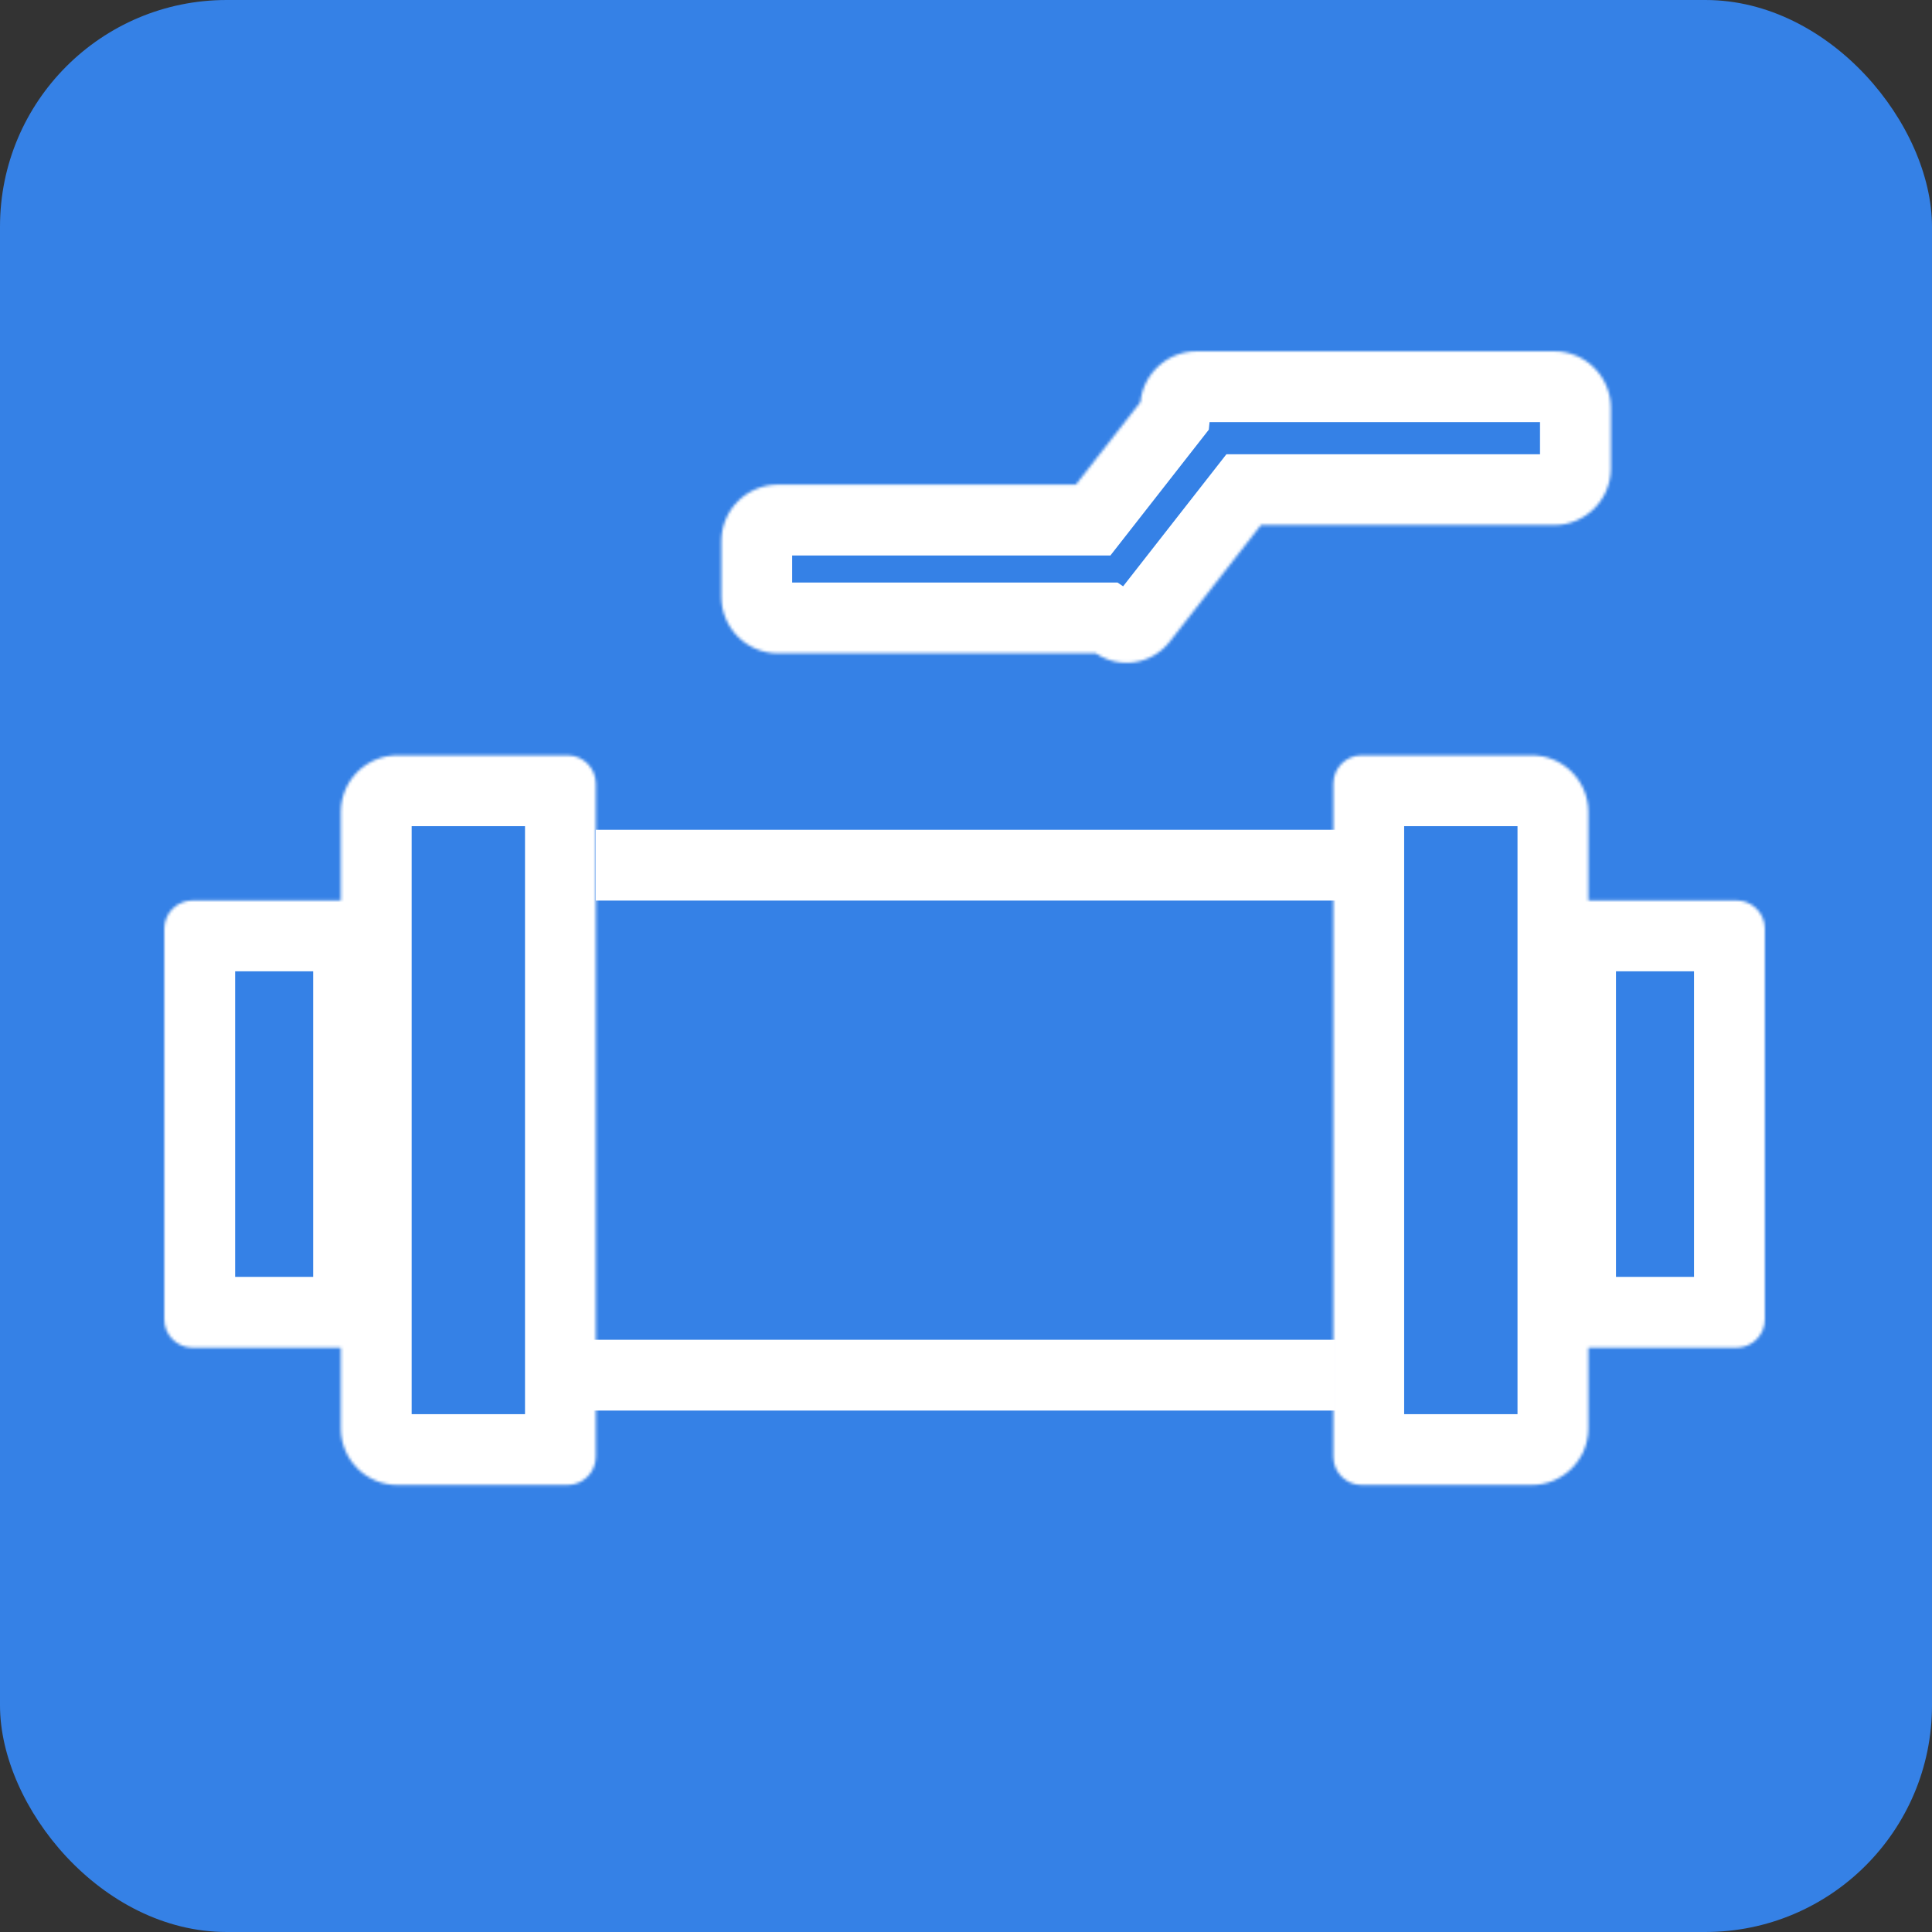
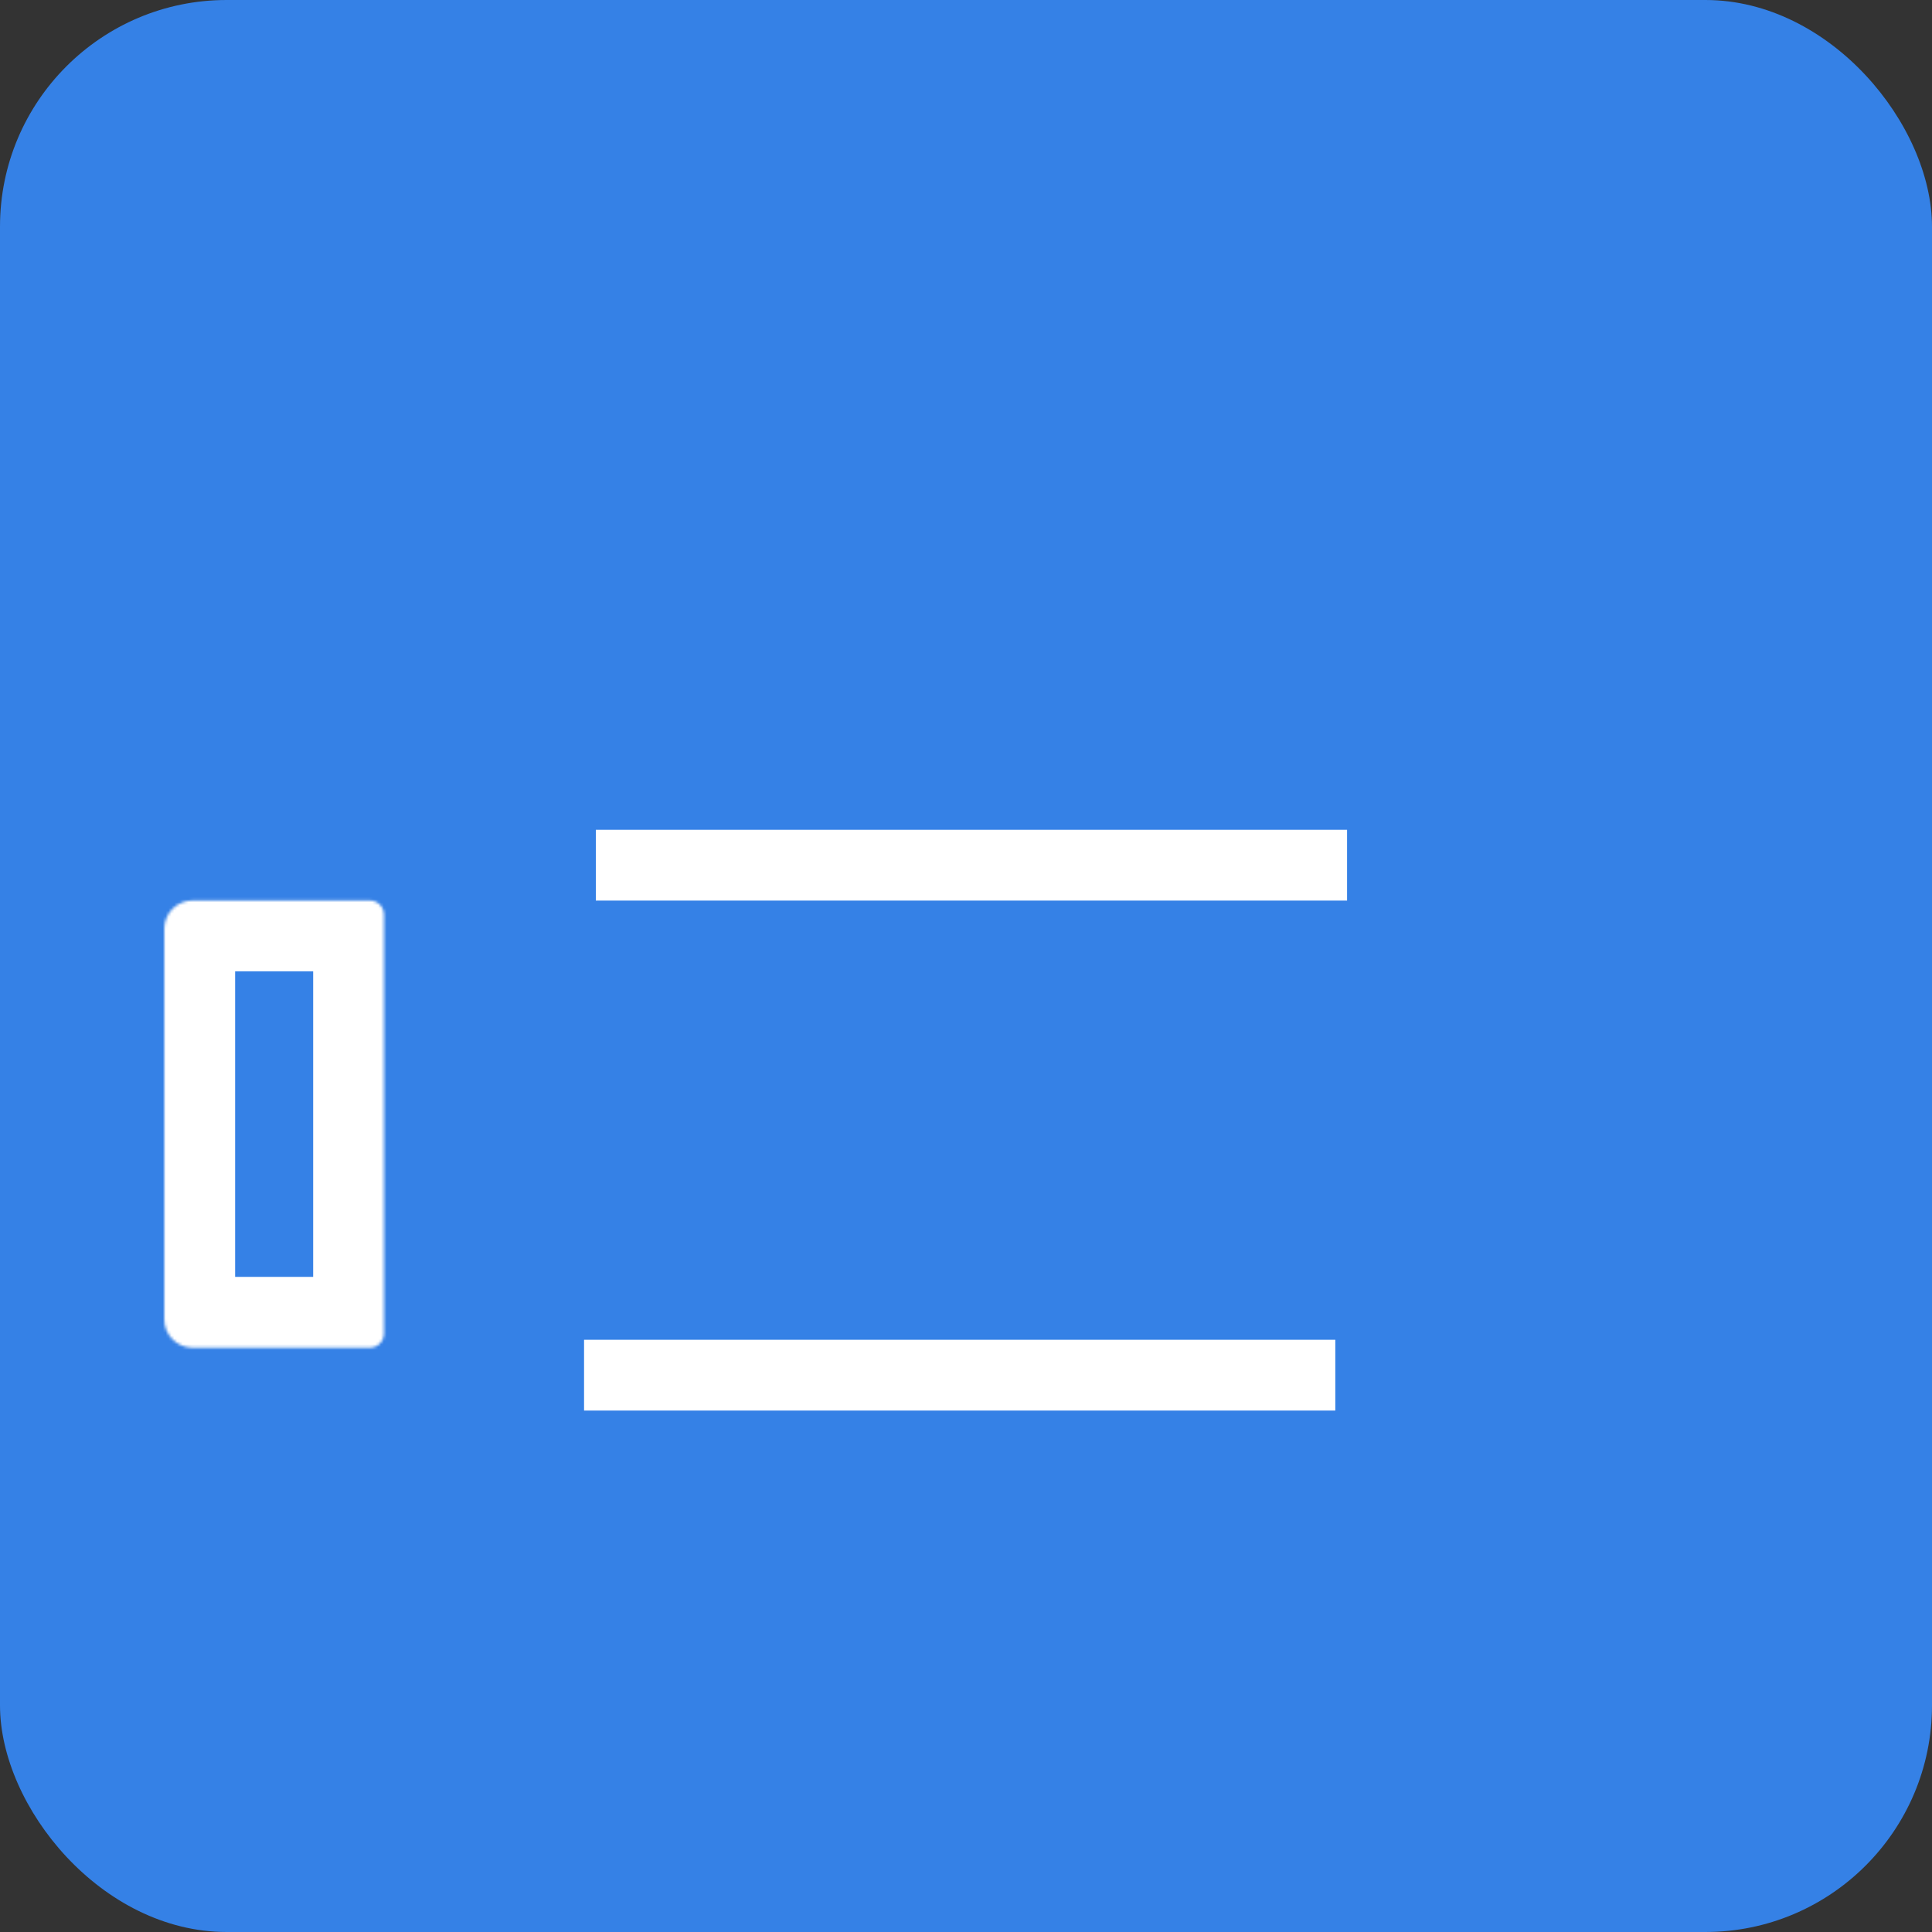
<svg xmlns="http://www.w3.org/2000/svg" width="682" height="682" viewBox="0 0 682 682" fill="none">
  <rect x="0" y="0" width="682" height="682" fill="#333333" stroke="none" />
  <rect width="682" height="682" rx="80" fill="#3581E6" />
  <mask id="path-2-inside-1_72_50" fill="white">
    <path d="M548.629 124C559.674 124 568.629 132.954 568.629 144V165.357C568.628 176.403 559.674 185.357 548.629 185.357H445.107L412.952 226.467C406.558 234.641 395.222 236.31 386.827 230.63H274.642C263.597 230.63 254.642 221.676 254.642 210.63V191.083C254.642 180.037 263.597 171.083 274.642 171.083H379.793L402.552 141.984C403.563 131.885 412.087 124 422.452 124H548.629Z" />
  </mask>
-   <path d="M548.629 124L548.629 99H548.629V124ZM568.629 144L593.629 144L568.629 144ZM568.629 165.357L593.629 165.358V165.357H568.629ZM548.629 185.357L548.629 210.357L548.629 210.357L548.629 185.357ZM445.107 185.357V160.357H432.922L425.415 169.955L445.107 185.357ZM412.952 226.467L432.643 241.87L432.643 241.869L412.952 226.467ZM386.827 230.63L400.837 209.924L394.49 205.63H386.827V230.63ZM254.642 191.083L229.642 191.083V191.083H254.642ZM379.793 171.083V196.083H391.978L399.485 186.485L379.793 171.083ZM402.552 141.984L422.244 157.387L426.707 151.681L427.428 144.474L402.552 141.984ZM422.452 124L422.452 99L422.451 99L422.452 124ZM548.629 124L548.628 149C545.867 149 543.629 146.762 543.629 144L568.629 144L593.629 144C593.629 119.147 573.481 99 548.629 99L548.629 124ZM568.629 144H543.629V165.357H568.629H593.629V144H568.629ZM568.629 165.357L543.629 165.357C543.629 162.596 545.867 160.357 548.628 160.357L548.629 185.357L548.629 210.357C573.481 210.357 593.628 190.21 593.629 165.358L568.629 165.357ZM548.629 185.357V160.357H445.107V185.357V210.357H548.629V185.357ZM445.107 185.357L425.415 169.955L393.26 211.064L412.952 226.467L432.643 241.869L464.799 200.76L445.107 185.357ZM412.952 226.467L393.26 211.064C395.007 208.831 398.411 208.283 400.837 209.924L386.827 230.63L372.817 251.336C392.033 264.337 418.109 260.45 432.643 241.87L412.952 226.467ZM386.827 230.63V205.63H274.642V230.63V255.63H386.827V230.63ZM274.642 230.63V205.63C277.404 205.63 279.642 207.868 279.642 210.63H254.642H229.642C229.642 235.483 249.789 255.63 274.642 255.63V230.63ZM254.642 210.63H279.642V191.083H254.642H229.642V210.63H254.642ZM254.642 191.083L279.642 191.083C279.642 193.844 277.404 196.083 274.642 196.083V171.083V146.083C249.789 146.083 229.643 166.231 229.642 191.083L254.642 191.083ZM274.642 171.083V196.083H379.793V171.083V146.083H274.642V171.083ZM379.793 171.083L399.485 186.485L422.244 157.387L402.552 141.984L382.86 126.582L360.101 155.681L379.793 171.083ZM402.552 141.984L427.428 144.474C427.173 147.025 425.059 149 422.452 149L422.452 124L422.451 99C399.114 99 379.953 116.745 377.677 139.495L402.552 141.984ZM422.452 124V149H548.629V124V99H422.452V124Z" fill="white" mask="url(#path-2-inside-1_72_50)" />
  <path d="M210.328 305.409H475.518" stroke="white" stroke-width="25" />
  <path d="M206.174 485.434H471.364" stroke="white" stroke-width="25" />
  <mask id="path-6-inside-2_72_50" fill="white">
    <path d="M58 327.873C58 322.35 62.477 317.873 68 317.873H130.549C133.31 317.873 135.549 320.111 135.549 322.873V470.74C135.549 473.502 133.31 475.74 130.549 475.74H68C62.477 475.74 58 471.263 58 465.74V327.873Z" />
  </mask>
  <path d="M58 327.873C58 322.35 62.477 317.873 68 317.873H130.549C133.31 317.873 135.549 320.111 135.549 322.873V470.74C135.549 473.502 133.31 475.74 130.549 475.74H68C62.477 475.74 58 471.263 58 465.74V327.873Z" stroke="white" stroke-width="50" mask="url(#path-6-inside-2_72_50)" />
  <mask id="path-7-inside-3_72_50" fill="white">
-     <path d="M623 327.873C623 322.35 618.523 317.873 613 317.873H550.451C547.69 317.873 545.451 320.111 545.451 322.873V470.74C545.451 473.502 547.69 475.74 550.451 475.74H613C618.523 475.74 623 471.263 623 465.74V327.873Z" />
+     <path d="M623 327.873C623 322.35 618.523 317.873 613 317.873H550.451C547.69 317.873 545.451 320.111 545.451 322.873V470.74C545.451 473.502 547.69 475.74 550.451 475.74H613V327.873Z" />
  </mask>
-   <path d="M623 327.873C623 322.35 618.523 317.873 613 317.873H550.451C547.69 317.873 545.451 320.111 545.451 322.873V470.74C545.451 473.502 547.69 475.74 550.451 475.74H613C618.523 475.74 623 471.263 623 465.74V327.873Z" stroke="white" stroke-width="50" mask="url(#path-7-inside-3_72_50)" />
  <mask id="path-8-inside-4_72_50" fill="white">
    <path d="M560.684 286.635C560.684 275.589 551.729 266.635 540.684 266.635H480.671C475.149 266.635 470.671 271.112 470.671 276.635V514.208C470.671 519.731 475.149 524.208 480.671 524.208H540.684C551.729 524.208 560.684 515.254 560.684 504.208V286.635Z" />
  </mask>
-   <path d="M560.684 286.635C560.684 275.589 551.729 266.635 540.684 266.635H480.671C475.149 266.635 470.671 271.112 470.671 276.635V514.208C470.671 519.731 475.149 524.208 480.671 524.208H540.684C551.729 524.208 560.684 515.254 560.684 504.208V286.635Z" stroke="white" stroke-width="50" mask="url(#path-8-inside-4_72_50)" />
  <mask id="path-9-inside-5_72_50" fill="white">
-     <path d="M120.316 286.635C120.316 275.589 129.271 266.635 140.316 266.635H200.329C205.851 266.635 210.329 271.112 210.329 276.635V514.208C210.329 519.731 205.851 524.208 200.329 524.208H140.316C129.271 524.208 120.316 515.254 120.316 504.208V286.635Z" />
-   </mask>
+     </mask>
  <path d="M120.316 286.635C120.316 275.589 129.271 266.635 140.316 266.635H200.329C205.851 266.635 210.329 271.112 210.329 276.635V514.208C210.329 519.731 205.851 524.208 200.329 524.208H140.316C129.271 524.208 120.316 515.254 120.316 504.208V286.635Z" stroke="white" stroke-width="50" mask="url(#path-9-inside-5_72_50)" />
  <mask id="path-10-inside-6_72_50" fill="white">
    <rect x="289.262" y="218.167" width="84.473" height="94.167" rx="10" />
  </mask>
-   <rect x="289.262" y="218.167" width="84.473" height="94.167" rx="10" stroke="white" stroke-width="50" mask="url(#path-10-inside-6_72_50)" />
</svg>